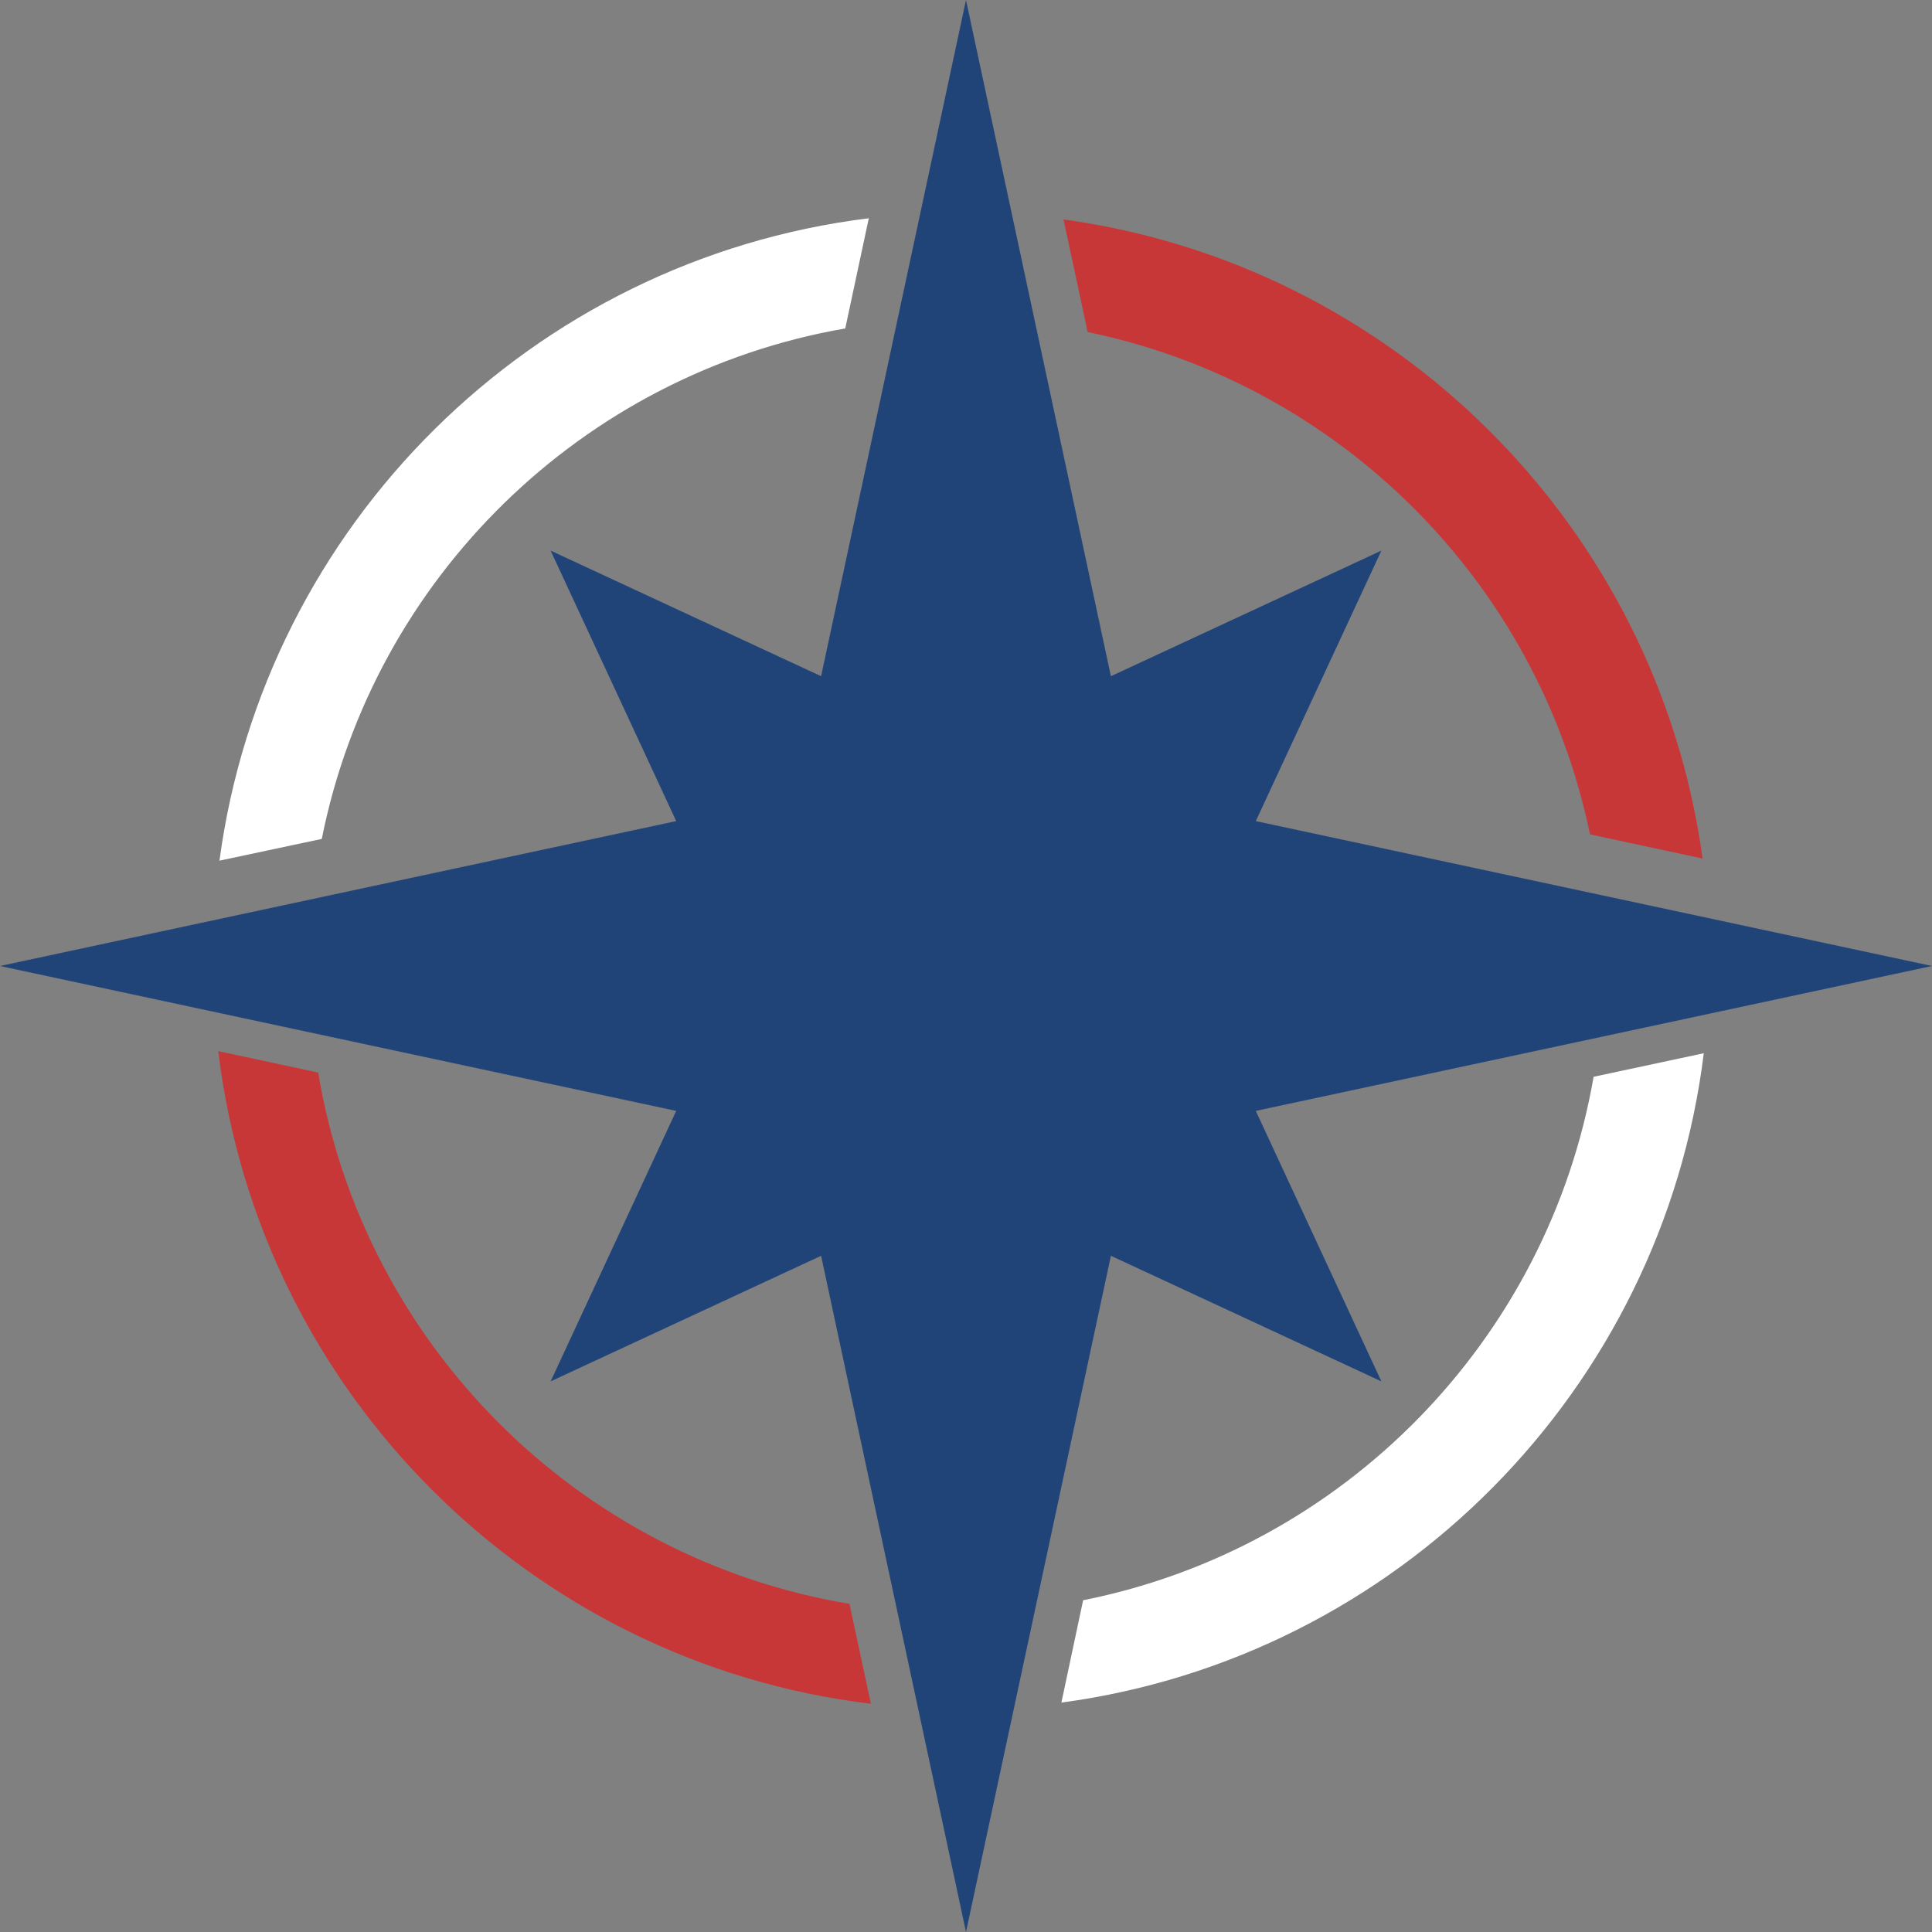
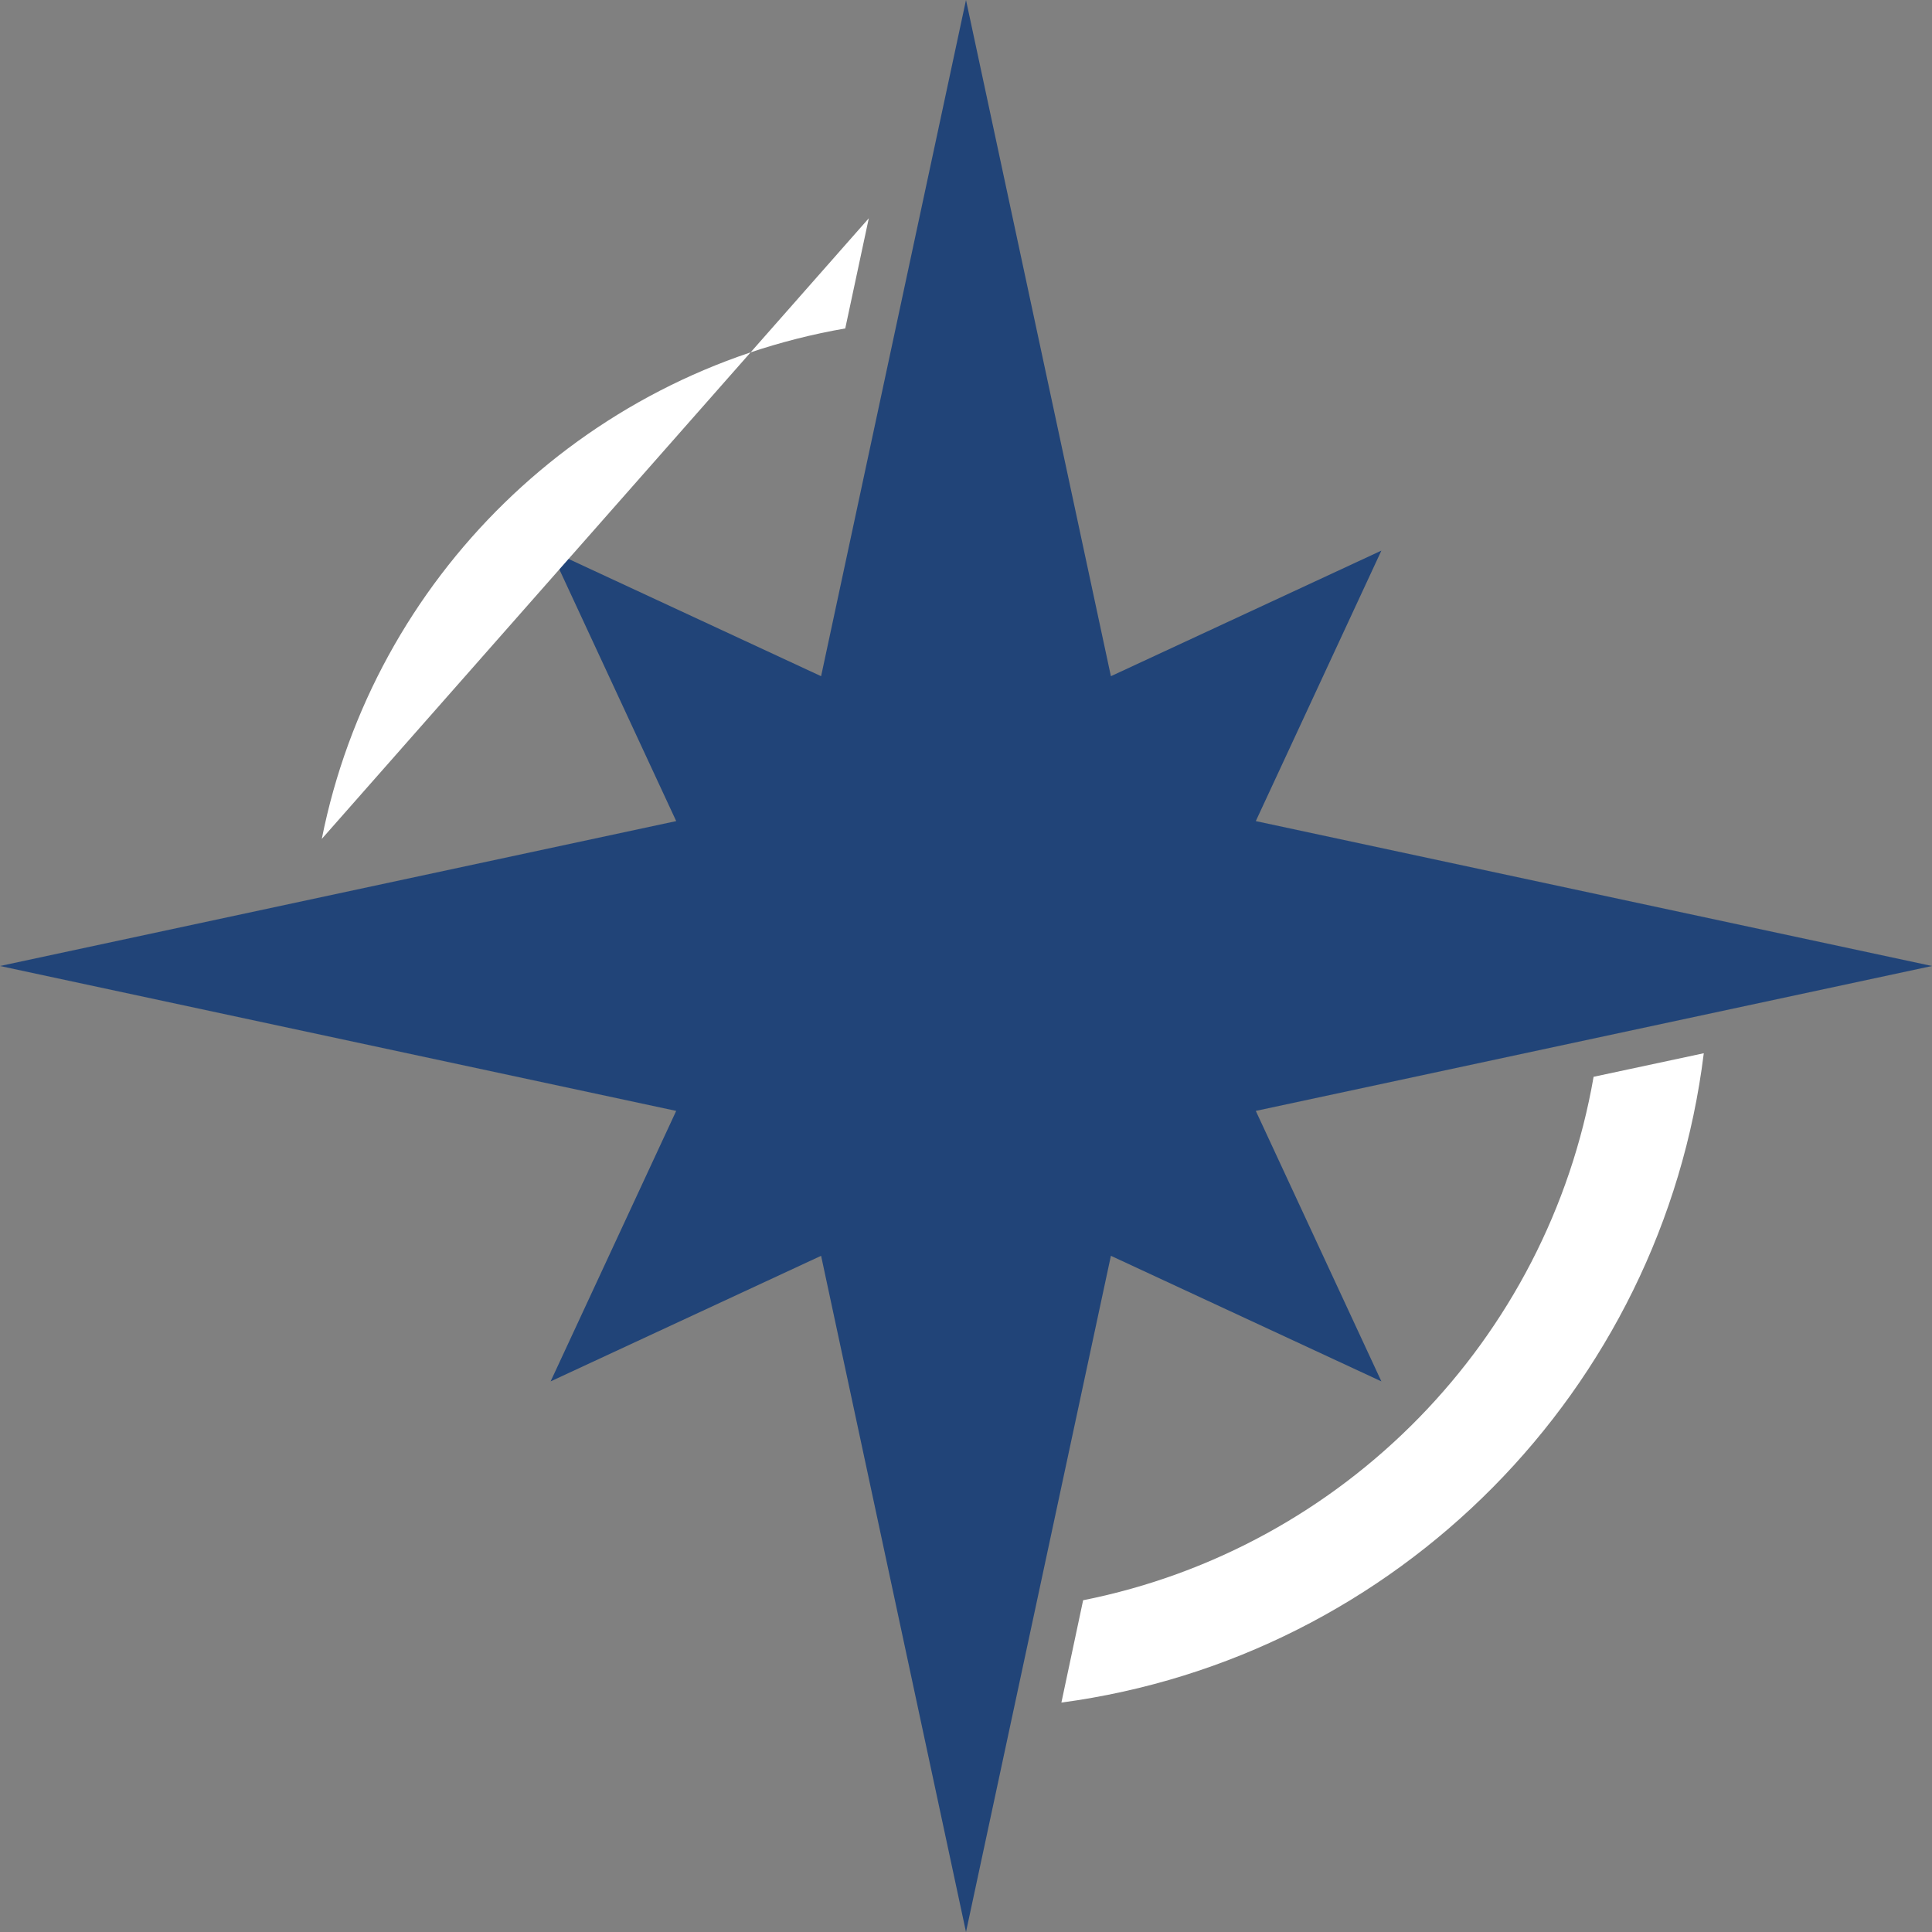
<svg xmlns="http://www.w3.org/2000/svg" xmlns:ns1="http://sodipodi.sourceforge.net/DTD/sodipodi-0.dtd" xmlns:ns2="http://www.inkscape.org/namespaces/inkscape" id="svg1941" ns1:version="0.32" ns2:version="0.45" width="200" height="200" version="1.0" ns1:docbase="C:\Common\News" ns1:docname="Confederation Star.svg" ns2:export-filename="C:\Common\Confederation Star.png" ns2:export-xdpi="90" ns2:export-ydpi="90" ns2:output_extension="org.inkscape.output.svg.inkscape" ns1:modified="TRUE">
  <rect width="100%" height="100%" fill="#808080" stroke="none" />
  <defs id="defs1944" />
  <ns1:namedview ns2:window-height="708" ns2:window-width="1024" ns2:pageshadow="2" ns2:pageopacity="0.0" guidetolerance="10.0" gridtolerance="10000" objecttolerance="10.0" borderopacity="1.0" bordercolor="#666666" pagecolor="#ffffff" id="base" showgrid="false" ns2:object-paths="false" ns2:grid-points="true" ns2:zoom="1.885" ns2:cx="121.24416" ns2:cy="98.07279" ns2:window-x="88" ns2:window-y="116" ns2:current-layer="svg1941" />
  <path style="opacity:1;fill:#214478;fill-opacity:1;stroke:#fabdff;stroke-width:0;stroke-miterlimit:4;stroke-opacity:0" d="M 100,200 L 115,130 L 143,143 L 130,115 L 200,100 L 130,85 L 143,57 L 115,70 L 100,0 L 85,70 L 57,57 L 70,85 L 2e-005,100 L 70,115 L 57,143 L 85,130 L 100,200 z " id="path1950" ns1:nodetypes="ccccccccccccccccc" />
-   <path style="opacity:1;fill:#ffffff;fill-opacity:1;stroke:#fabdff;stroke-width:0;stroke-miterlimit:4;stroke-dasharray:none;stroke-opacity:0" d="M 89.938,22.594 C 55.074,26.894 27.376,54.341 22.719,89.094 L 33.312,86.844 C 38.682,59.848 60.278,38.722 87.5,34 L 89.938,22.594 z " id="path1997" />
-   <path style="opacity:1;fill:#c83737;fill-opacity:1;stroke:#fabdff;stroke-width:0;stroke-miterlimit:4;stroke-dasharray:none;stroke-opacity:0" d="M 110.094,22.719 L 112.594,34.375 C 138.677,39.757 159.212,60.291 164.594,86.375 L 176.25,88.875 C 171.554,54.565 144.404,27.415 110.094,22.719 z " id="path1995" />
-   <path style="opacity:1;fill:#c83737;fill-opacity:1;stroke:#fabdff;stroke-width:0;stroke-miterlimit:4;stroke-dasharray:none;stroke-opacity:0" d="M 22.594,108.812 C 26.848,144.12 54.849,172.121 90.156,176.375 L 87.938,166.031 C 59.821,161.348 37.621,139.148 32.938,111.031 L 22.594,108.812 z " id="path1993" />
+   <path style="opacity:1;fill:#ffffff;fill-opacity:1;stroke:#fabdff;stroke-width:0;stroke-miterlimit:4;stroke-dasharray:none;stroke-opacity:0" d="M 89.938,22.594 L 33.312,86.844 C 38.682,59.848 60.278,38.722 87.5,34 L 89.938,22.594 z " id="path1997" />
  <path style="opacity:1;fill:#ffffff;fill-opacity:1;stroke:#fabdff;stroke-width:0;stroke-miterlimit:4;stroke-dasharray:none;stroke-opacity:0" d="M 176.375,109.031 L 164.969,111.469 C 160.247,138.691 139.12,160.287 112.125,165.656 L 109.875,176.25 C 144.627,171.593 172.074,143.895 176.375,109.031 z " id="path1953" />
</svg>